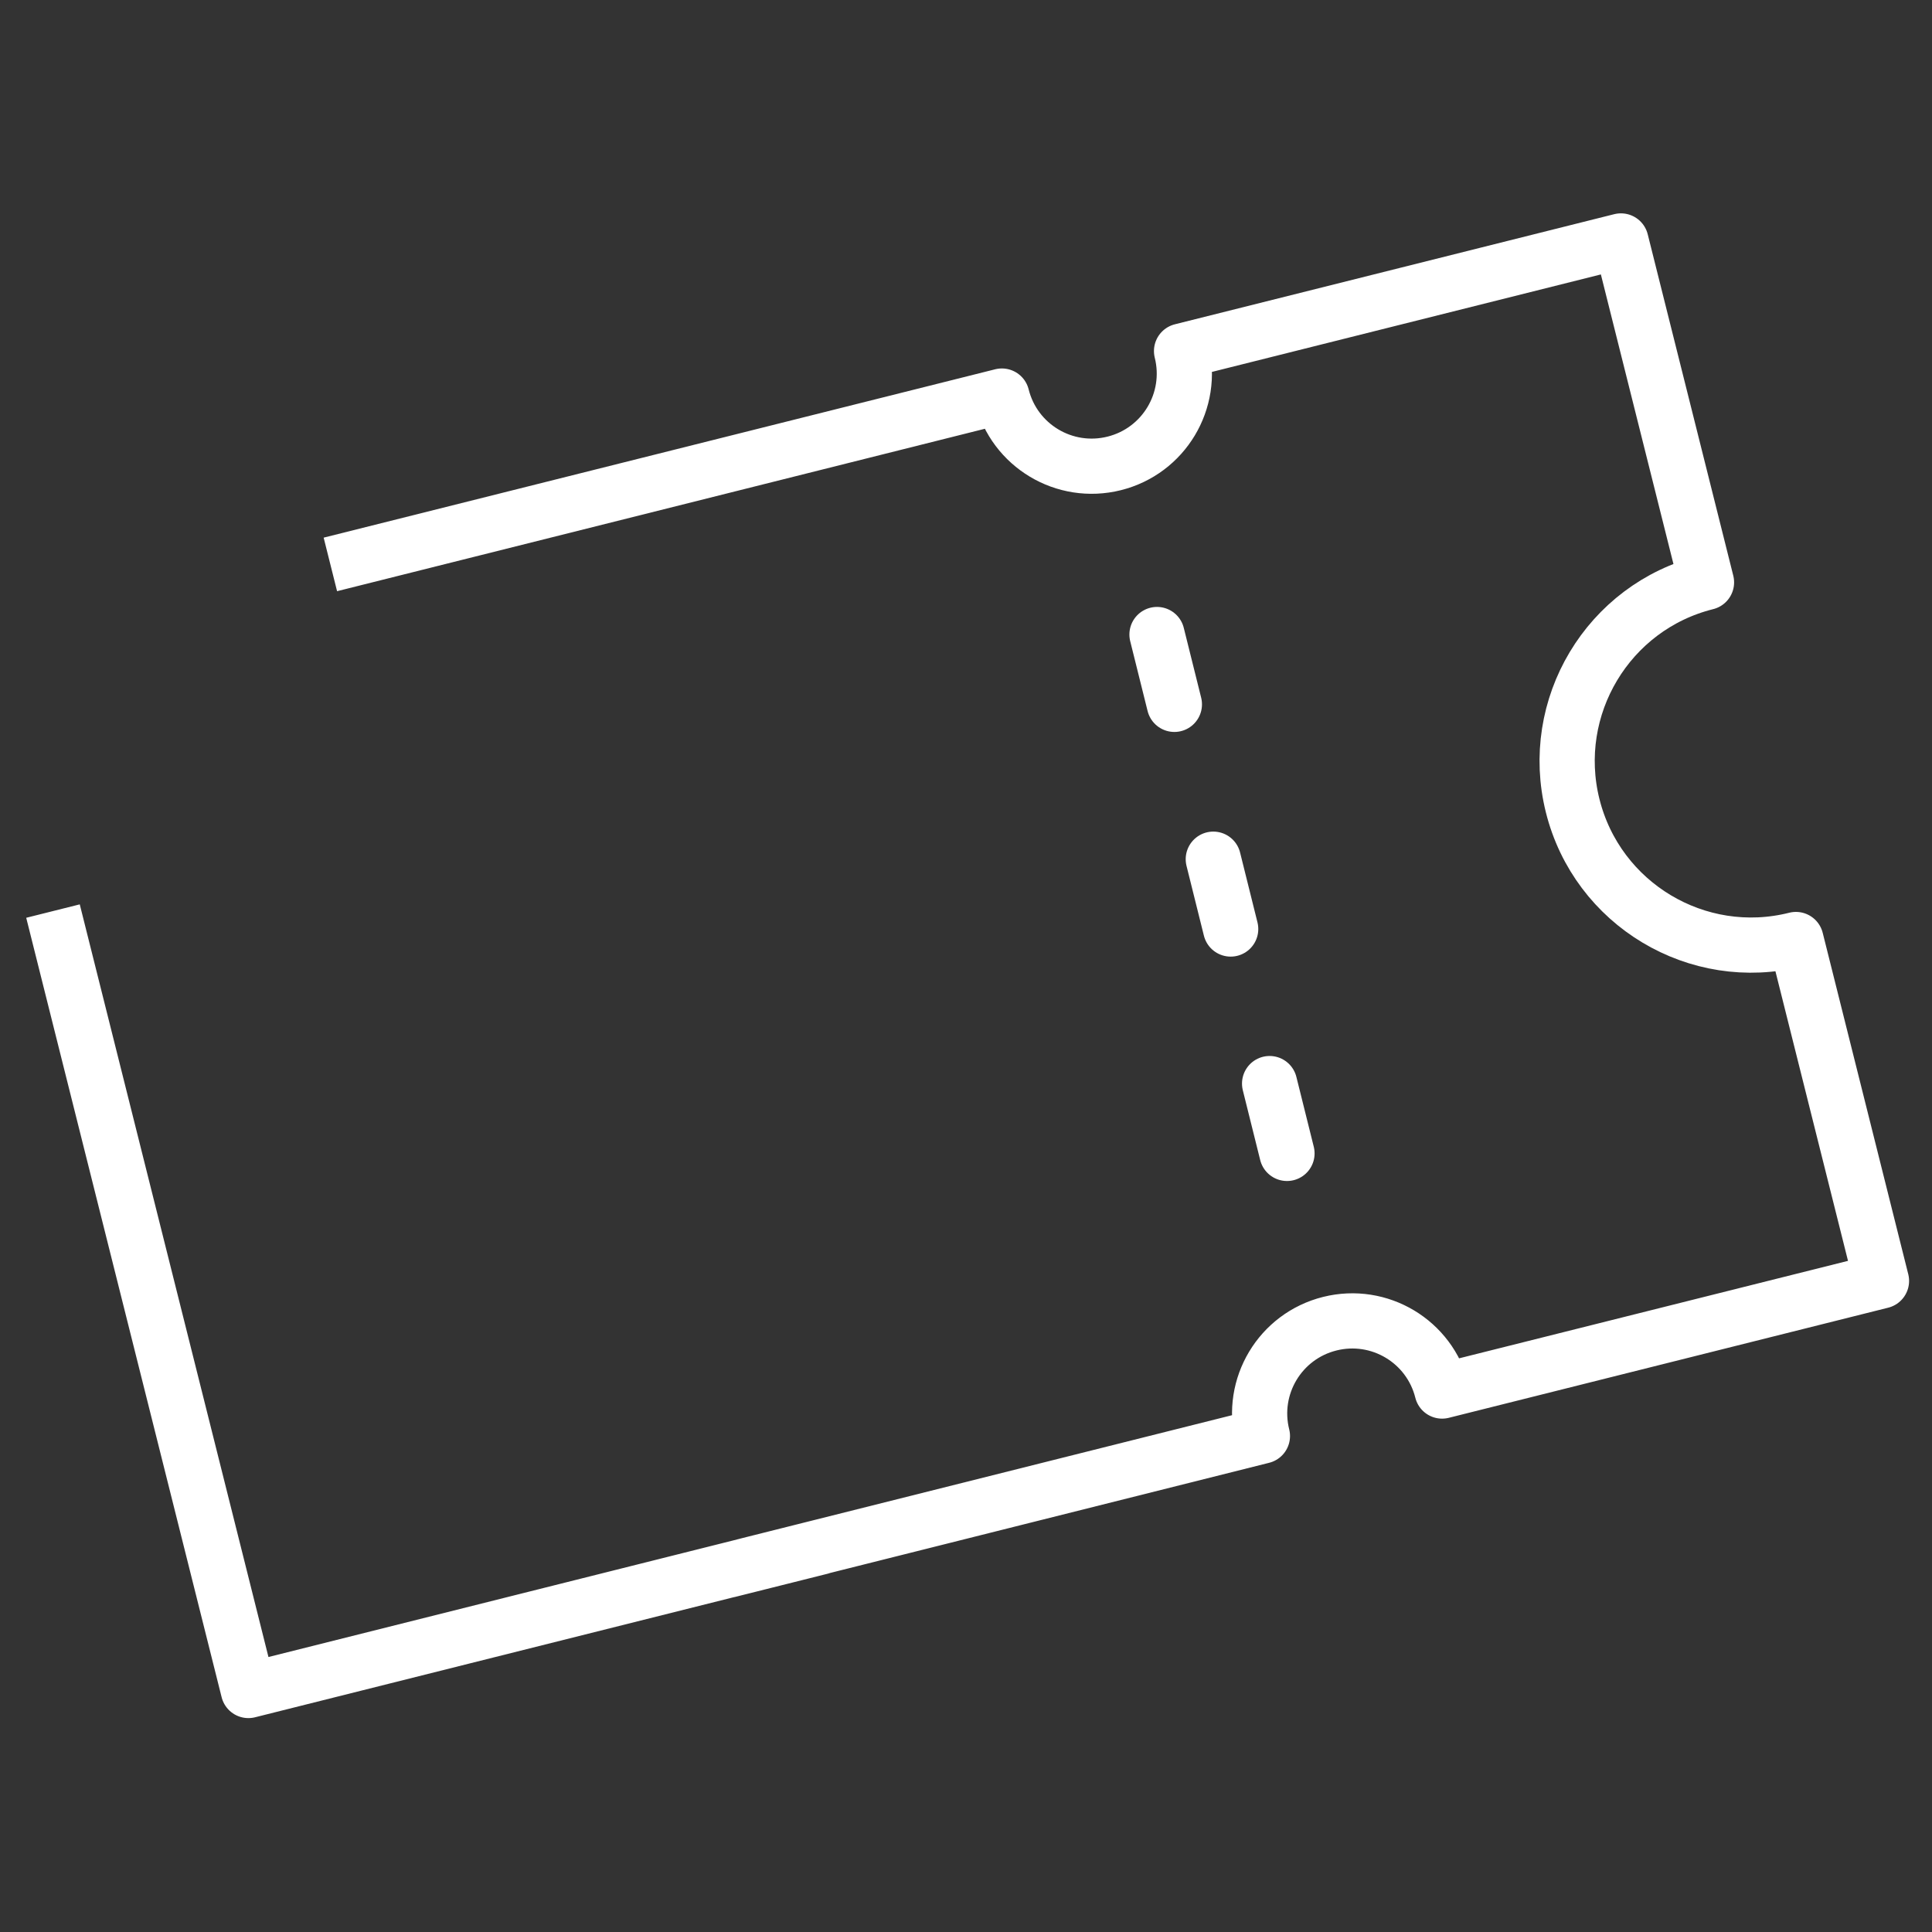
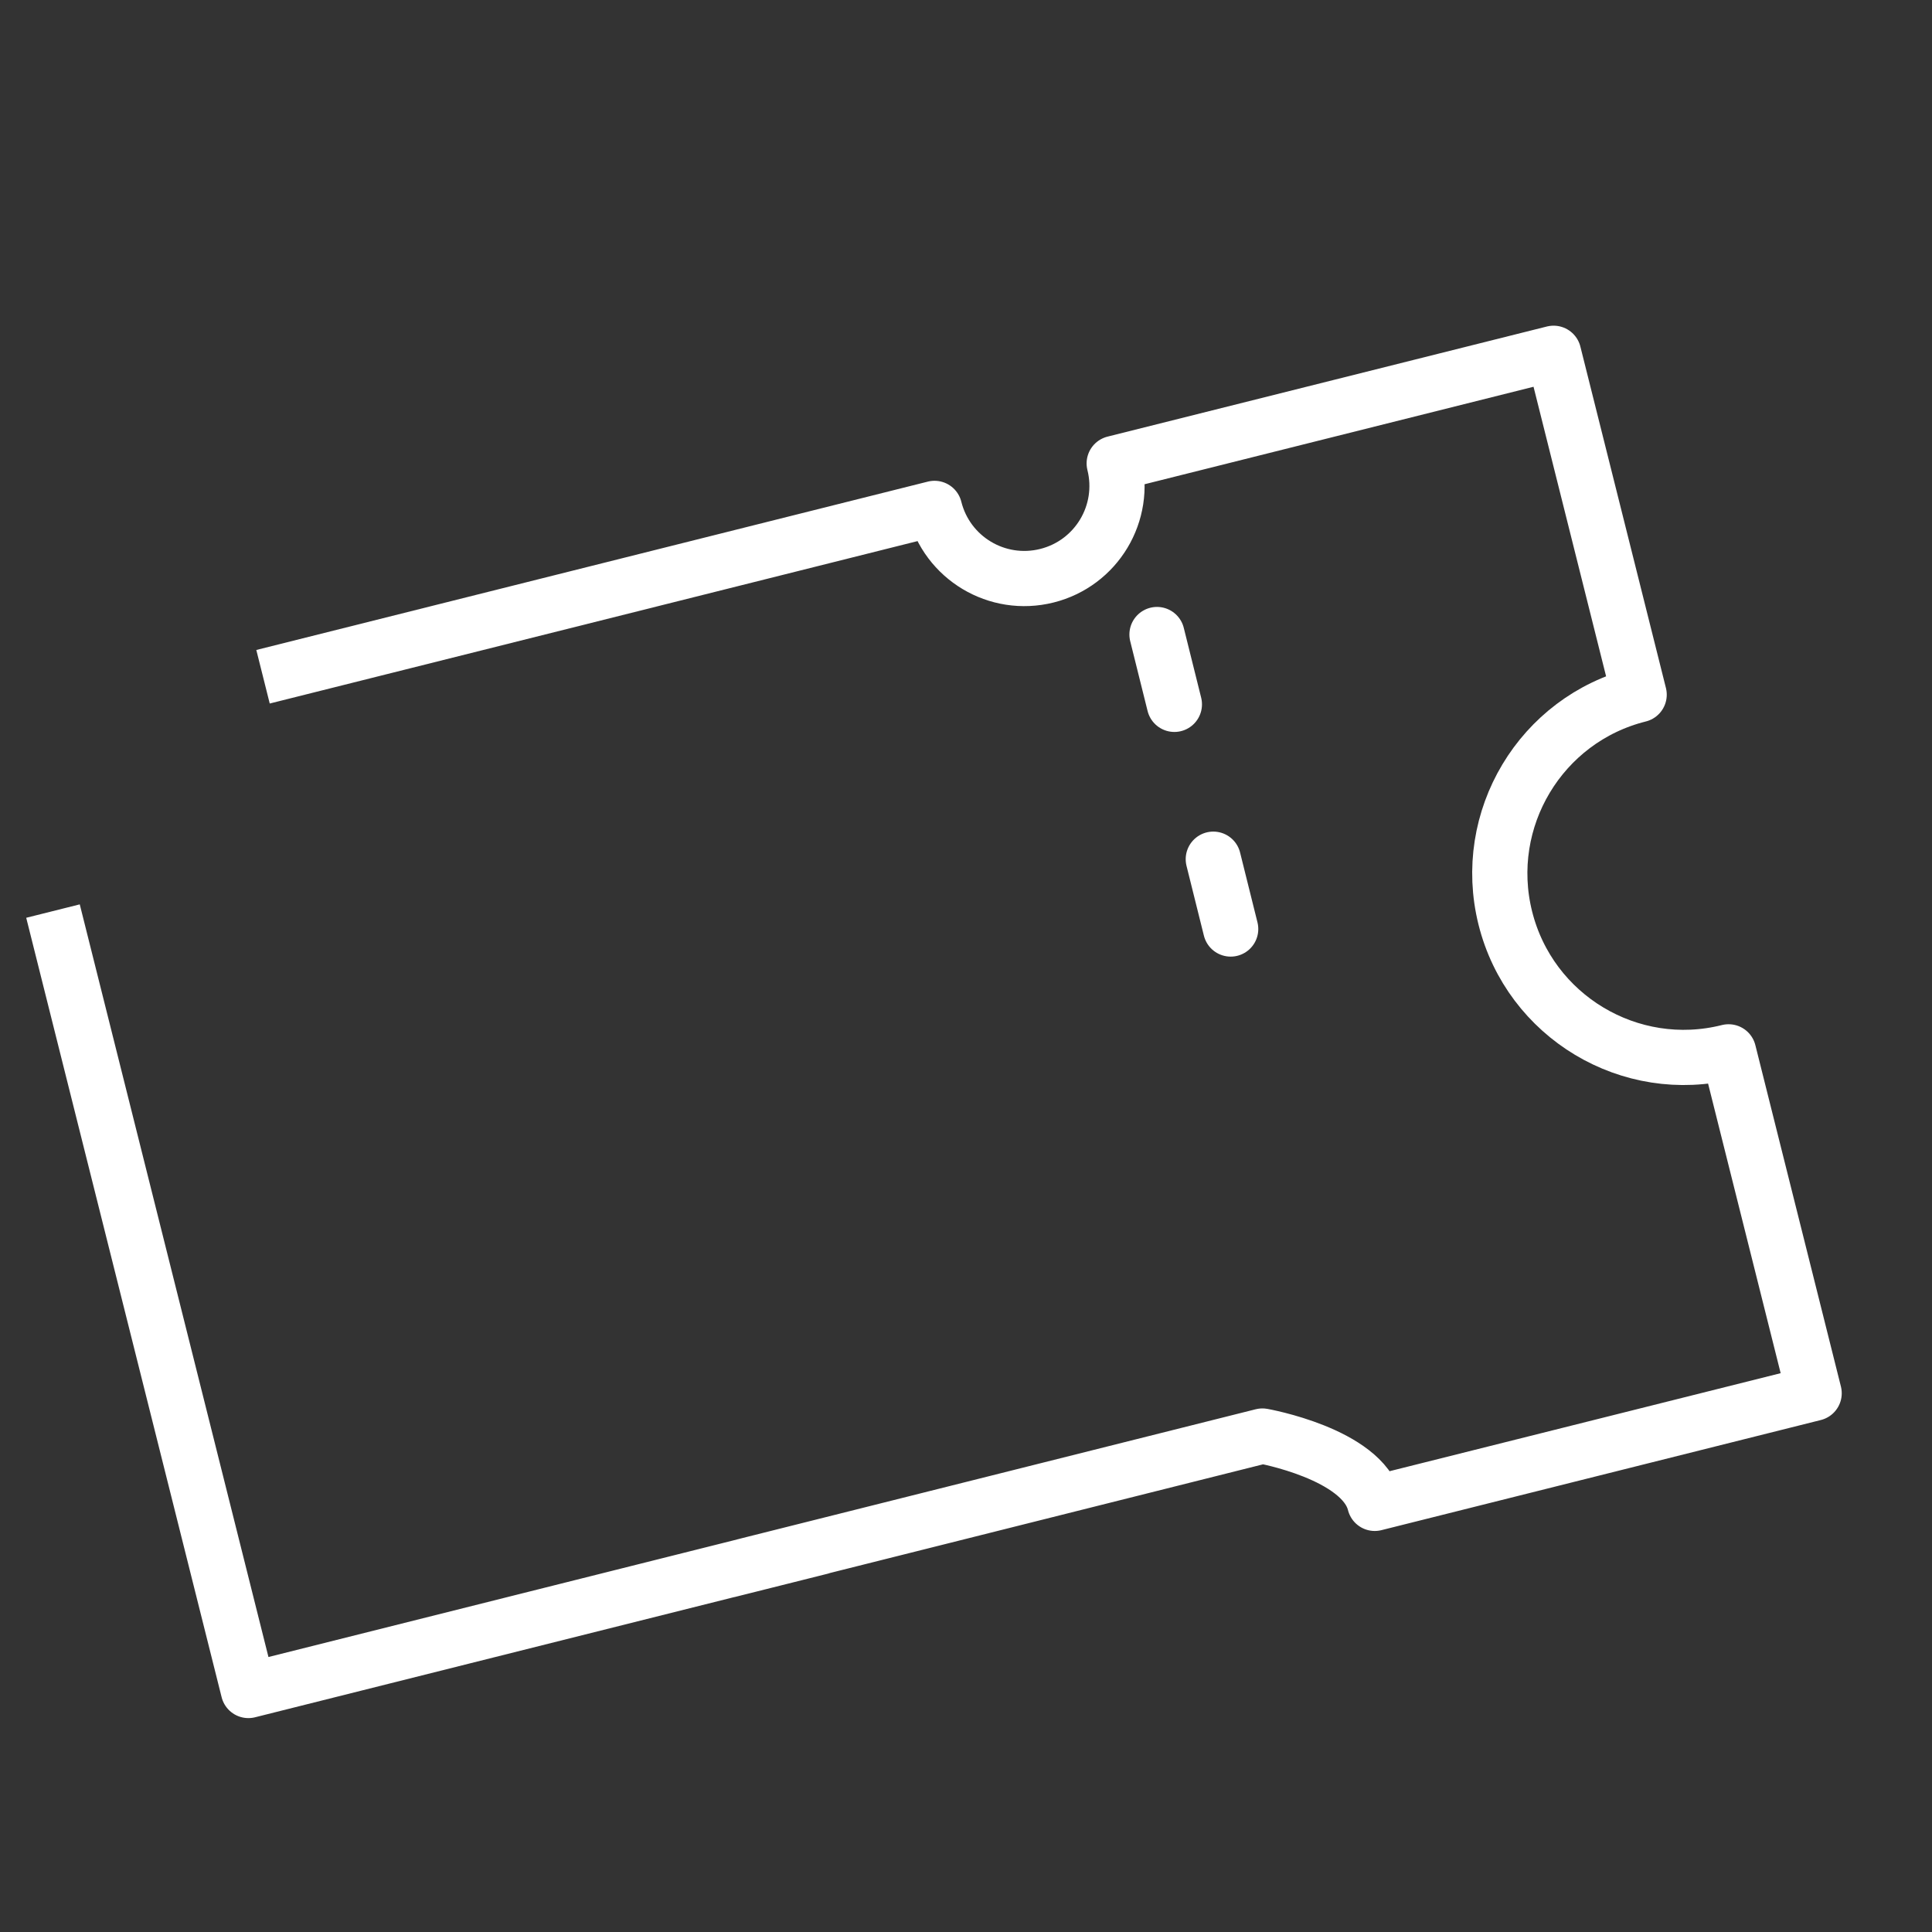
<svg xmlns="http://www.w3.org/2000/svg" viewBox="0 0 70 70">
  <rect x="0" y="0" width="70" height="70" fill="#333333" stroke="none" />
  <defs>
    <style>
      .cls-1, .cls-2, .cls-3 {
        fill: none;
      }

      .cls-2 {
        stroke-linejoin: round;
      }

      .cls-2, .cls-3 {
        stroke: #fff;
        stroke-width: 2px;
      }

      .cls-3 {
        stroke-linecap: round;
      }
    </style>
  </defs>
  <g id="BG">
-     <rect class="cls-1" width="70" height="70" />
-   </g>
+     </g>
  <g id="Ebene_2" data-name="Ebene 2">
    <line class="cls-3" x1="41.92" y1="22.99" x2="42.55" y2="25.52" />
-     <path class="cls-2" d="M1.92,33.01l7.08,28.24,17.62-4.42,3.12-.78-3.35.84.78-.2,18.57-4.66c-.45-1.8.64-3.62,2.44-4.07s3.62.64,4.07,2.44l15.92-3.99-3.1-12.37c-3.57.9-7.2-1.28-8.09-4.85s1.28-7.2,4.85-8.09l-3.1-12.37-15.92,3.99c.45,1.8-.64,3.62-2.44,4.07s-3.62-.64-4.07-2.44l-24.33,6.1" />
+     <path class="cls-2" d="M1.92,33.01l7.08,28.24,17.62-4.42,3.12-.78-3.35.84.78-.2,18.57-4.66s3.62.64,4.07,2.44l15.92-3.99-3.1-12.37c-3.57.9-7.2-1.28-8.09-4.85s1.28-7.2,4.85-8.09l-3.1-12.37-15.92,3.99c.45,1.8-.64,3.62-2.44,4.07s-3.62-.64-4.07-2.44l-24.33,6.1" />
    <line class="cls-3" x1="43.96" y1="31.13" x2="44.59" y2="33.66" />
-     <line class="cls-3" x1="46" y1="39.26" x2="46.63" y2="41.79" />
  </g>
</svg>